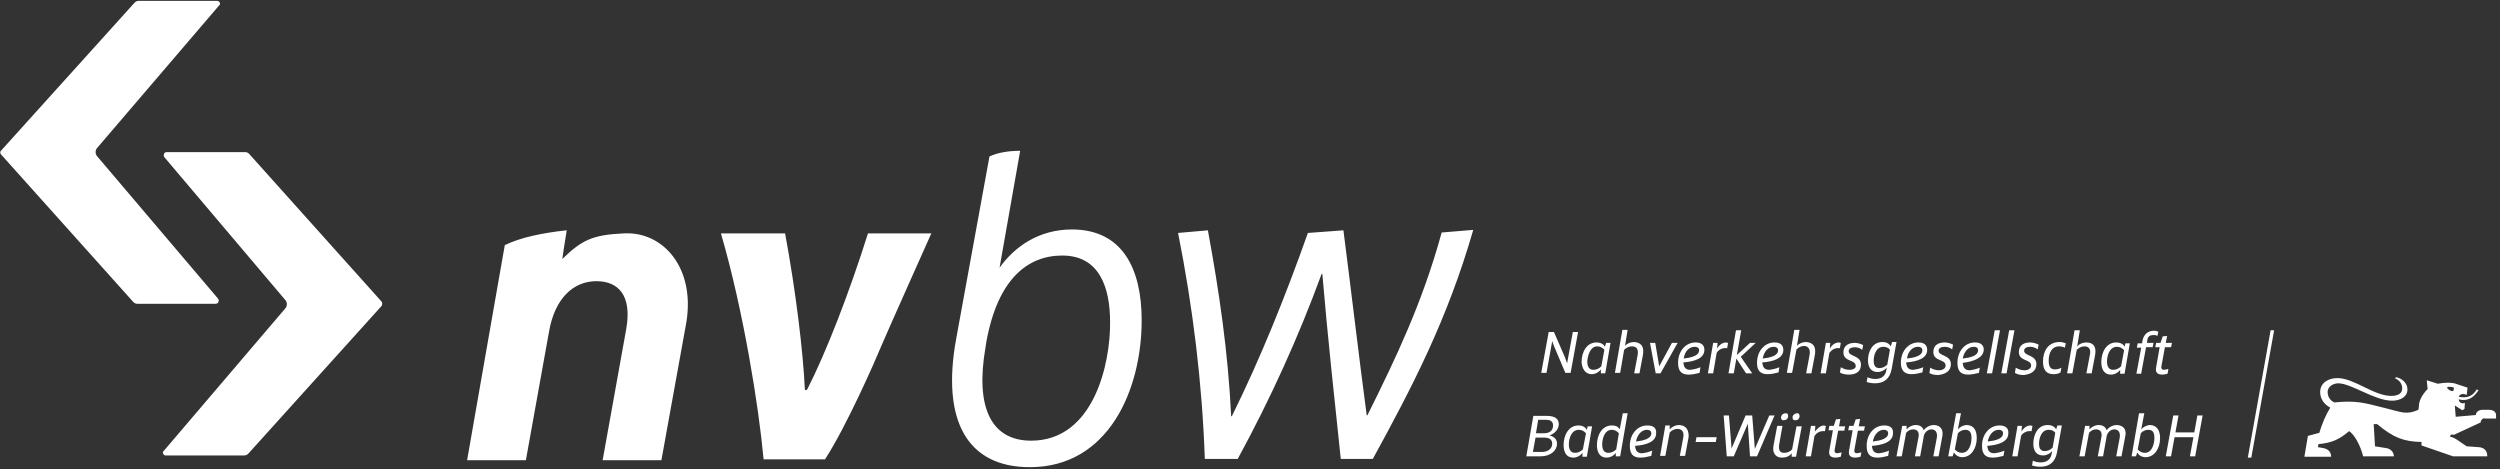
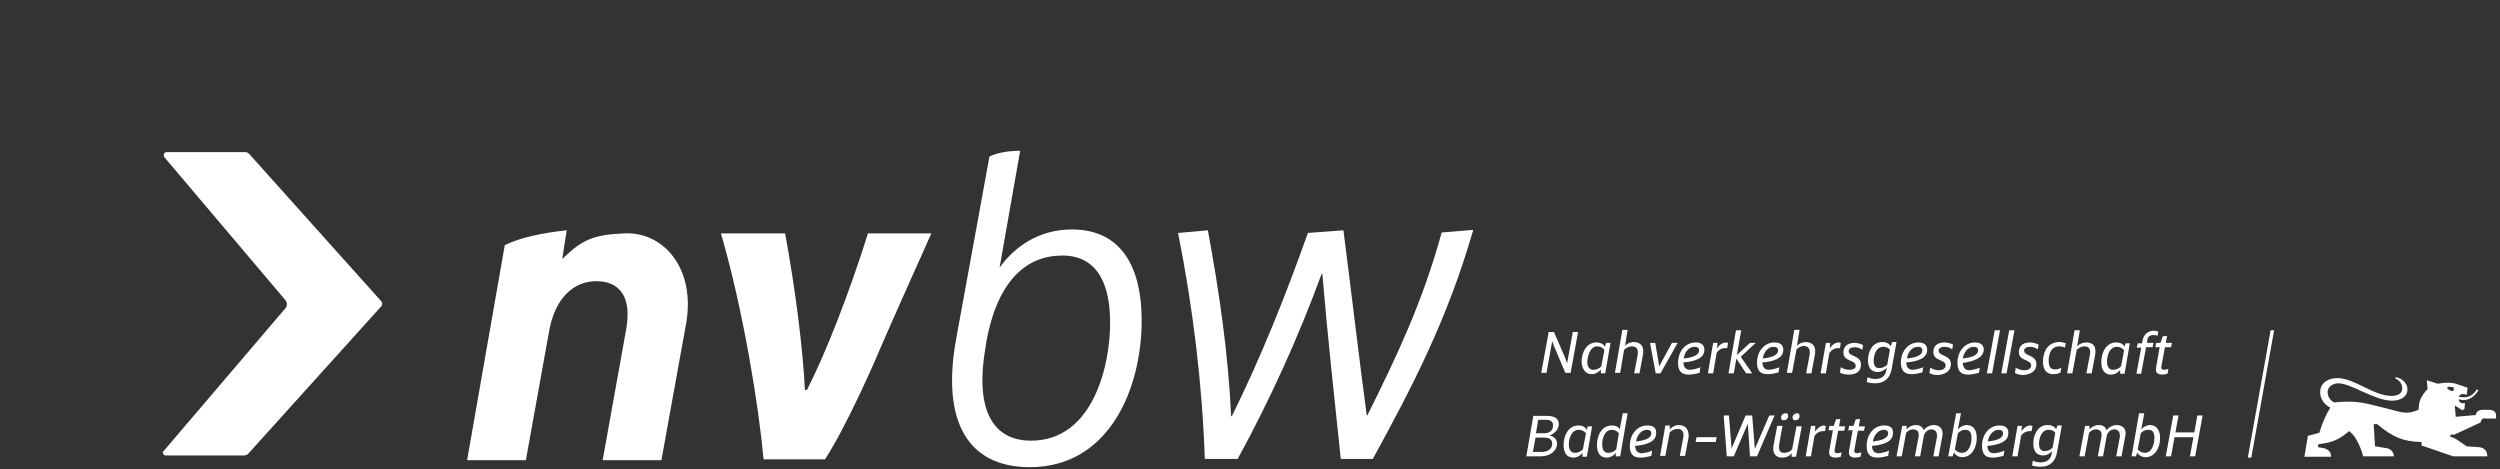
<svg xmlns="http://www.w3.org/2000/svg" width="261" height="49" viewBox="0 0 261 49" fill="none">
  <rect x="0" y="0" width="261" height="49" fill="#333333" stroke="none" />
  <g clip-path="url(#clip0_9867_38782)">
    <path d="M39.837 31.941L25.917 47.367C25.825 47.457 25.688 47.548 25.505 47.548H17.308C17.217 47.548 17.079 47.503 17.034 47.367C16.988 47.276 16.988 47.14 17.079 47.094L29.809 32.168C29.992 31.941 29.992 31.578 29.809 31.351L17.171 16.424C17.079 16.333 17.079 16.197 17.125 16.061C17.171 15.925 17.308 15.88 17.4 15.88H25.596C25.733 15.88 25.871 15.925 26.008 16.061L39.837 31.487C39.928 31.623 39.928 31.805 39.837 31.941Z" fill="white" />
-     <path d="M0.137 15.698L14.057 0.272C14.149 0.181 14.286 0.091 14.47 0.091H22.666C22.757 0.091 22.895 0.136 22.941 0.272C22.986 0.408 22.986 0.499 22.895 0.544L10.12 15.471C9.936 15.698 9.936 16.061 10.12 16.288L22.757 31.169C22.849 31.26 22.849 31.396 22.803 31.532C22.757 31.669 22.62 31.714 22.483 31.714H14.332C14.195 31.714 14.057 31.669 13.92 31.532L0.092 16.106C7.79741e-05 15.97 7.79741e-05 15.789 0.137 15.698Z" fill="white" />
    <path d="M162.049 35.616L162.232 36.115L163.422 38.928H163.972L164.75 34.663H164.201L163.606 37.93L163.377 37.294L162.232 34.663H161.682L160.904 38.928H161.454L162.049 35.616ZM65.204 24.364C61.816 24.5 60.717 25.09 58.702 27.041C58.702 27.041 59.068 24.545 59.16 24.092V24.046H59.114C56.641 24.319 54.398 24.772 52.703 25.589C52.703 25.544 48.766 48.047 48.766 48.047H54.901L57.328 34.572C57.923 31.215 59.801 29.355 62.273 29.355C64.563 29.355 65.983 30.852 65.387 34.3L62.915 48.047H69.05L71.66 33.62C72.576 27.948 69.234 24.182 65.204 24.364ZM162.736 44.282C162.736 43.692 162.278 43.419 161.499 43.419H160.08L159.347 47.639H160.858C161.866 47.639 162.552 47.049 162.552 46.323C162.552 45.915 162.324 45.597 161.774 45.461C162.369 45.234 162.736 44.781 162.736 44.282ZM162.049 46.323C162.049 46.822 161.637 47.185 160.95 47.185H160.034L160.309 45.688H161.225C161.728 45.688 162.049 45.87 162.049 46.323ZM161.179 45.234H160.355L160.584 43.828H161.408C161.82 43.828 162.14 43.964 162.14 44.418C162.14 44.917 161.82 45.234 161.179 45.234ZM142.771 43.329L142.726 43.374C142.726 43.374 142.68 43.374 142.68 43.329C141.856 37.113 141.077 30.444 140.253 24.046L136.544 24.319C134.163 31.033 131.599 37.385 128.622 43.419L128.577 43.465C128.531 43.465 128.531 43.419 128.531 43.419C128.21 36.75 127.295 30.534 126.104 24.046L122.99 24.319C124.547 32.122 125.509 40.017 125.784 47.911H129.218C132.606 41.695 135.537 35.253 137.964 28.629C137.964 28.583 138.009 28.583 138.009 28.583C138.055 28.583 138.055 28.629 138.055 28.629C138.605 35.117 139.291 41.423 139.978 47.911H143.321C147.396 40.47 151.105 33.393 153.807 24.001L150.51 24.273C148.495 31.623 145.748 37.34 142.771 43.329ZM165.666 44.871C165.483 44.554 165.162 44.418 164.796 44.418C163.743 44.418 163.239 45.461 163.239 46.459C163.239 47.185 163.514 47.775 164.247 47.775C164.613 47.775 164.979 47.593 165.208 47.276V47.684H165.666L166.216 44.508H165.758L165.666 44.871ZM165.254 46.913C165.025 47.14 164.75 47.276 164.43 47.276C163.972 47.276 163.789 46.913 163.789 46.414C163.789 45.824 164.018 44.871 164.842 44.871C165.117 44.871 165.391 45.007 165.575 45.234L165.254 46.913ZM111.909 23.956C108.429 23.956 105.911 25.77 104.354 27.948L106.506 15.743C105.316 15.743 104.171 15.925 103.301 16.333L99.821 35.389C98.264 43.964 101.011 48.773 107.514 48.773C115.756 48.773 119.19 40.652 119.19 33.438C119.19 28.039 117.175 23.956 111.909 23.956ZM107.651 46.006C103.484 46.006 101.79 42.557 102.889 36.251L102.98 35.661C104.171 29.128 107.285 26.678 110.902 26.678C114.794 26.678 115.893 30.035 115.893 33.62C115.939 37.93 114.199 46.006 107.651 46.006ZM97.211 24.364H90.617C88.648 30.625 86.221 36.841 84.298 40.606C84.207 40.788 84.023 40.788 84.023 40.561C83.84 36.75 83.108 30.534 81.963 24.364H75.323H75.278V24.409C77.613 32.44 79.216 42.421 79.719 47.956H86.13C88.374 44.508 91.396 37.612 91.991 36.16C92.586 34.754 96.799 25.317 97.211 24.409C97.257 24.409 97.257 24.364 97.211 24.364ZM208.8 34.481H208.25L207.426 38.973H207.976L208.8 34.481ZM203.671 38.02C203.671 37.022 202.389 37.204 202.389 36.614C202.389 36.342 202.664 36.206 203.03 36.206C203.305 36.206 203.58 36.296 203.809 36.478L203.9 35.979C203.626 35.843 203.305 35.752 203.03 35.752C202.435 35.752 201.84 35.979 201.84 36.75C201.84 37.748 203.122 37.476 203.122 38.157C203.122 38.474 202.801 38.656 202.435 38.656C202.115 38.656 201.794 38.565 201.519 38.383L201.428 38.928C201.565 39.064 201.977 39.155 202.344 39.155C203.168 39.064 203.671 38.701 203.671 38.02ZM166.17 39.064C166.536 39.064 166.902 38.882 167.131 38.565V38.973H167.589L168.139 35.797H167.681L167.544 36.206C167.406 35.888 167.04 35.752 166.674 35.752C165.62 35.752 165.117 36.795 165.117 37.794C165.162 38.474 165.483 39.064 166.17 39.064ZM166.765 36.16C167.04 36.16 167.315 36.296 167.498 36.523L167.177 38.247C166.948 38.474 166.674 38.61 166.353 38.61C165.895 38.61 165.712 38.247 165.712 37.748C165.758 37.158 165.987 36.16 166.765 36.16ZM212.6 38.02C212.6 37.022 211.318 37.204 211.318 36.614C211.318 36.342 211.593 36.206 211.959 36.206C212.234 36.206 212.509 36.296 212.738 36.478L212.829 35.979C212.555 35.843 212.234 35.752 211.959 35.752C211.364 35.752 210.769 35.979 210.769 36.75C210.769 37.748 212.051 37.476 212.051 38.157C212.051 38.474 211.73 38.656 211.364 38.656C211.044 38.656 210.723 38.565 210.448 38.383L210.357 38.928C210.54 39.064 210.906 39.155 211.272 39.155C212.097 39.064 212.6 38.701 212.6 38.02ZM223.544 38.973L224.048 36.251H224.735L224.826 35.797H224.139L224.185 35.48C224.231 35.162 224.414 34.981 224.826 34.981C224.964 34.981 225.101 34.981 225.238 35.071L225.33 34.618C225.192 34.572 225.009 34.527 224.872 34.527C224.277 34.527 223.819 34.89 223.681 35.525L223.636 35.843H223.178L223.086 36.296H223.544L223.04 39.019H223.544V38.973ZM193.094 38.61C192.774 38.61 192.453 38.52 192.178 38.338L192.087 38.882C192.27 39.019 192.636 39.109 193.002 39.109C193.827 39.109 194.285 38.746 194.285 38.066C194.285 37.068 193.002 37.249 193.002 36.659C193.002 36.387 193.277 36.251 193.644 36.251C193.918 36.251 194.193 36.342 194.422 36.523L194.514 36.024C194.239 35.888 193.918 35.797 193.644 35.797C193.048 35.797 192.453 36.024 192.453 36.795C192.453 37.794 193.735 37.521 193.735 38.202C193.781 38.429 193.46 38.61 193.094 38.61ZM210.311 34.481H209.761L208.937 38.973H209.487L210.311 34.481ZM199.55 39.064C199.962 39.064 200.329 38.973 200.695 38.882L200.787 38.338C200.466 38.474 200.1 38.565 199.734 38.61C199.23 38.61 199.047 38.338 199.001 37.839C200.146 37.748 201.199 37.431 201.199 36.523C201.199 36.024 200.878 35.752 200.283 35.752C199.23 35.752 198.451 36.659 198.451 37.884C198.451 38.656 198.818 39.064 199.55 39.064ZM200.237 36.206C200.466 36.206 200.695 36.296 200.695 36.569C200.695 37.158 199.871 37.34 199.092 37.431C199.184 36.659 199.688 36.206 200.237 36.206ZM173.359 38.973L175.145 35.797H174.549L173.221 38.247L172.809 35.797H172.26L172.855 38.973H173.359ZM181.28 37.431L182.288 38.973H182.929L181.738 37.249L183.295 35.797H182.7L181.326 37.068L181.784 34.481H181.235L180.456 38.973H181.006L181.28 37.431ZM169.558 36.523C169.787 36.296 170.062 36.16 170.382 36.16C170.795 36.16 171.069 36.387 170.978 37.022L170.611 38.973H171.161L171.527 37.022C171.665 36.206 171.344 35.752 170.611 35.706C170.245 35.706 169.879 35.843 169.65 36.115L169.925 34.436H169.375L168.597 38.928H169.146L169.558 36.523ZM190.988 36.841C191.217 36.523 191.537 36.342 191.904 36.342H192.087L192.178 35.797C192.132 35.797 192.041 35.752 191.995 35.752C191.537 35.752 191.217 36.069 191.034 36.387L191.079 35.797H190.621L190.072 38.973H190.621L190.988 36.841ZM184.531 39.064C184.944 39.064 185.31 38.973 185.676 38.882L185.768 38.338C185.447 38.474 185.081 38.565 184.715 38.61C184.211 38.61 184.028 38.338 183.982 37.839C185.127 37.748 186.18 37.431 186.18 36.523C186.18 36.024 185.859 35.752 185.264 35.752C184.211 35.752 183.432 36.659 183.432 37.884C183.432 38.656 183.753 39.064 184.531 39.064ZM185.172 36.206C185.401 36.206 185.63 36.296 185.63 36.569C185.63 37.158 184.806 37.34 184.028 37.431C184.165 36.659 184.623 36.206 185.172 36.206ZM185.951 43.51C185.905 43.601 185.951 43.692 185.997 43.782C186.042 43.873 186.134 43.873 186.226 43.873C186.455 43.873 186.638 43.737 186.684 43.51C186.684 43.419 186.684 43.329 186.638 43.238C186.592 43.147 186.5 43.147 186.409 43.147C186.18 43.147 185.997 43.283 185.951 43.51ZM171.985 44.418C170.932 44.418 170.154 45.325 170.154 46.55C170.154 47.367 170.474 47.775 171.252 47.775C171.665 47.775 172.031 47.684 172.397 47.593L172.489 47.049C172.168 47.185 171.802 47.276 171.436 47.321C170.932 47.321 170.749 47.049 170.703 46.55C171.848 46.459 172.901 46.142 172.901 45.234C172.947 44.69 172.626 44.418 171.985 44.418ZM170.795 46.096C170.932 45.37 171.39 44.871 171.939 44.871C172.168 44.871 172.397 44.962 172.397 45.234C172.397 45.824 171.527 46.006 170.795 46.096ZM214.661 44.826C214.478 44.508 214.157 44.372 213.791 44.372C212.738 44.372 212.28 45.37 212.28 46.323C212.28 47.004 212.555 47.548 213.287 47.548C213.654 47.548 214.02 47.367 214.249 47.094L214.203 47.321C214.111 47.956 213.699 48.274 213.058 48.274C212.784 48.274 212.509 48.229 212.234 48.093L212.142 48.592C212.417 48.682 212.738 48.728 213.012 48.728C213.974 48.728 214.569 48.229 214.752 47.231L215.256 44.418H214.798L214.661 44.826ZM214.295 46.731C214.066 46.958 213.791 47.094 213.47 47.094C213.012 47.094 212.875 46.777 212.875 46.323C212.875 45.779 213.104 44.871 213.882 44.871C214.157 44.871 214.432 44.962 214.569 45.189L214.295 46.731ZM221.026 44.372C220.614 44.372 220.201 44.554 219.927 44.917C219.835 44.599 219.56 44.372 219.102 44.372C218.736 44.372 218.37 44.554 218.141 44.826V44.463H217.683L217.088 47.639H217.637L218.095 45.189C218.278 44.962 218.553 44.826 218.828 44.826C219.24 44.826 219.515 45.098 219.377 45.688L219.011 47.639H219.56L219.927 45.597V45.552C220.018 45.144 220.339 44.826 220.751 44.826C221.117 44.826 221.392 45.098 221.3 45.688L220.934 47.639H221.484L221.85 45.688C222.079 44.871 221.712 44.418 221.026 44.372ZM218.187 37.022L217.82 38.973H218.37L218.736 37.022C218.874 36.206 218.553 35.752 217.82 35.752C217.454 35.752 217.088 35.888 216.859 36.16L217.134 34.481H216.584L215.806 38.973H216.355L216.813 36.523C217.042 36.296 217.317 36.16 217.637 36.16C218.004 36.16 218.324 36.387 218.187 37.022ZM213.287 37.748C213.287 38.565 213.608 39.064 214.386 39.064C214.661 39.064 214.89 39.019 215.119 38.882L215.21 38.383C214.981 38.52 214.752 38.565 214.524 38.565C214.066 38.565 213.882 38.247 213.882 37.657C213.882 36.841 214.203 36.16 214.981 36.16C215.165 36.16 215.394 36.206 215.577 36.296L215.668 35.843C215.439 35.752 215.256 35.706 215.027 35.706C213.791 35.706 213.287 36.705 213.287 37.748ZM212.005 44.418C211.547 44.418 211.227 44.735 211.044 45.053L211.089 44.463H210.631L210.082 47.639H210.631L210.998 45.507C211.181 45.189 211.547 45.007 211.914 45.007H212.097L212.188 44.463C212.142 44.463 212.051 44.418 212.005 44.418ZM205.366 44.372C204.999 44.372 204.633 44.554 204.404 44.826L204.725 43.147H204.221L203.397 47.639H203.855L203.992 47.231C204.175 47.548 204.496 47.73 204.862 47.73C205.778 47.73 206.373 46.822 206.373 45.733C206.373 44.962 206.098 44.418 205.366 44.372ZM204.816 47.276C204.541 47.276 204.267 47.14 204.084 46.913L204.404 45.234C204.587 45.007 204.908 44.871 205.182 44.871C205.686 44.871 205.824 45.234 205.824 45.733C205.824 46.323 205.595 47.276 204.816 47.276ZM208.754 44.418C207.701 44.418 206.922 45.325 206.922 46.55C206.922 47.367 207.243 47.775 208.021 47.775C208.434 47.775 208.8 47.684 209.166 47.593L209.258 47.049C208.937 47.185 208.571 47.276 208.205 47.321C207.701 47.321 207.518 47.049 207.472 46.55C208.617 46.459 209.67 46.142 209.67 45.234C209.716 44.69 209.349 44.418 208.754 44.418ZM207.518 46.096C207.655 45.37 208.113 44.871 208.662 44.871C208.891 44.871 209.12 44.962 209.12 45.234C209.12 45.824 208.296 46.006 207.518 46.096ZM207.106 36.523C207.106 36.024 206.785 35.752 206.19 35.752C205.137 35.752 204.358 36.659 204.358 37.884C204.358 38.701 204.679 39.109 205.457 39.109C205.869 39.109 206.236 39.019 206.602 38.928L206.694 38.383C206.373 38.52 206.007 38.61 205.64 38.656C205.137 38.656 204.954 38.383 204.908 37.884C206.007 37.748 207.06 37.385 207.106 36.523ZM206.51 36.569C206.51 37.158 205.686 37.34 204.908 37.431C205.045 36.705 205.503 36.206 206.052 36.206C206.327 36.206 206.51 36.296 206.51 36.569ZM221.804 36.206C221.667 35.888 221.3 35.752 220.934 35.752C219.881 35.752 219.377 36.795 219.377 37.794C219.377 38.52 219.652 39.109 220.385 39.109C220.751 39.109 221.117 38.928 221.346 38.61V39.019H221.804L222.354 35.843H221.896L221.804 36.206ZM221.438 38.247C221.209 38.474 220.934 38.61 220.614 38.61C220.156 38.61 219.972 38.247 219.972 37.748C219.972 37.158 220.201 36.206 221.026 36.206C221.3 36.206 221.575 36.342 221.758 36.569L221.438 38.247ZM229.085 45.144H227.116L227.436 43.374H226.887L226.108 47.639H226.658L227.024 45.643H228.993L228.627 47.639H229.176L229.955 43.374H229.405L229.085 45.144ZM256.146 45.416L258.985 44.1C258.985 43.964 259.031 43.873 259.122 43.782C259.214 43.692 259.306 43.646 259.443 43.692H260.588V43.329C260.588 43.056 260.359 42.784 259.855 42.784H259.168C258.802 42.784 258.481 43.011 258.481 43.329L256.375 43.51L256.284 42.331L257.062 42.83L257.291 42.694L257.337 42.058C257.108 42.194 256.696 42.058 256.696 41.695C257.657 41.922 258.252 41.514 258.756 40.743L258.573 40.652C258.161 41.332 257.611 41.605 256.696 41.423C256.787 41.106 257.245 41.06 257.52 41.242L257.611 40.47L256.238 40.017C255.734 39.926 255.276 39.926 254.498 40.062L253.353 39.699L253.445 40.606C252.804 41.287 252.529 41.877 252.529 42.467L252.483 42.784C251.201 43.329 250.835 43.056 249.003 42.603C246.805 42.058 246.072 41.786 243.691 42.013C243.234 41.786 243.005 41.378 243.005 40.924C243.005 40.289 243.691 40.017 244.104 40.017C245.477 40.017 247.904 41.831 249.736 41.831C250.606 41.831 251.338 41.423 251.338 40.652C251.338 39.971 250.743 39.518 250.194 39.382L250.01 39.472C250.514 39.699 250.789 40.062 250.789 40.561C250.789 41.06 250.377 41.332 249.644 41.332C247.812 41.332 245.798 39.472 244.012 39.472C243.142 39.472 242.226 39.926 242.226 40.924C242.226 41.605 242.592 42.194 243.279 42.557C242.776 43.374 242.409 44.282 242.135 45.189L240.944 45.507L240.578 47.684H243.371C243.371 47.14 243.005 46.868 242.547 46.777L241.997 46.686L242.043 46.368C243.462 46.232 244.241 45.87 245.248 45.007C245.798 45.37 246.393 46.414 246.714 47.639H249.919C249.919 47.14 249.507 46.822 249.095 46.777L247.95 46.595L247.812 44.282H248.179C249.919 45.733 250.972 46.096 252.804 46.142V46.505L256.1 47.639H259.672C259.672 46.958 259.26 46.731 258.802 46.686L257.52 46.595C256.696 46.051 256.238 45.643 255.78 45.597L255.871 45.37H256.146V45.416ZM255.459 40.47C255.551 40.38 255.642 40.38 255.734 40.38C255.871 40.38 256.055 40.425 256.192 40.47C256.192 40.697 256.146 40.833 256.009 40.833C255.871 40.833 255.551 40.652 255.459 40.47ZM234.671 47.775H235.037L237.418 34.481H237.052L234.671 47.775ZM224.506 44.372C224.139 44.372 223.773 44.554 223.544 44.826L223.865 43.147H223.315L222.537 47.639H222.995L223.132 47.231C223.269 47.548 223.636 47.73 224.002 47.73C224.918 47.73 225.513 46.822 225.513 45.733C225.513 44.962 225.192 44.418 224.506 44.372ZM224.918 45.733C224.918 46.323 224.689 47.276 223.91 47.276C223.636 47.276 223.361 47.14 223.178 46.913L223.498 45.234C223.681 45.007 224.002 44.871 224.277 44.871C224.78 44.871 224.918 45.189 224.918 45.733ZM226.383 38.52C226.246 38.565 226.108 38.565 225.925 38.61C225.696 38.61 225.605 38.474 225.65 38.247L226.017 36.251H226.658L226.749 35.797H226.108L226.246 35.071C226.108 35.071 225.925 35.117 225.788 35.117L225.559 35.797H225.101L225.009 36.251H225.467L225.101 38.338C225.009 38.792 225.147 39.109 225.742 39.109C225.925 39.109 226.108 39.064 226.291 39.019L226.383 38.52ZM177.526 38.338C177.205 38.474 176.839 38.565 176.472 38.61C175.969 38.61 175.786 38.338 175.74 37.839C176.885 37.748 177.938 37.431 177.938 36.523C177.938 36.024 177.617 35.752 177.022 35.752C175.969 35.752 175.19 36.659 175.19 37.884C175.19 38.701 175.511 39.109 176.289 39.109C176.701 39.109 177.068 39.019 177.434 38.928L177.526 38.338ZM176.93 36.206C177.159 36.206 177.388 36.296 177.388 36.569C177.388 37.158 176.518 37.34 175.786 37.431C175.877 36.659 176.381 36.206 176.93 36.206ZM180.319 36.342L180.41 35.797C180.365 35.797 180.273 35.797 180.227 35.752C179.769 35.752 179.449 36.069 179.266 36.387L179.311 35.797H178.854L178.304 38.973H178.854L179.22 36.841C179.403 36.523 179.769 36.342 180.136 36.342H180.319ZM201.931 44.372C201.519 44.372 201.107 44.554 200.832 44.917C200.741 44.599 200.466 44.372 200.008 44.372C199.642 44.372 199.276 44.554 199.047 44.826V44.463H198.589L197.994 47.639H198.543L199.001 45.189C199.184 44.962 199.459 44.826 199.734 44.826C200.146 44.826 200.42 45.098 200.283 45.688L199.917 47.639H200.466L200.832 45.597C200.832 45.597 200.832 45.597 200.832 45.552C200.924 45.144 201.245 44.826 201.657 44.826C202.023 44.826 202.298 45.098 202.206 45.688L201.84 47.639H202.389L202.756 45.688C202.939 44.871 202.618 44.418 201.931 44.372ZM187.096 46.913C186.912 47.14 186.592 47.276 186.271 47.276C185.814 47.276 185.63 47.004 185.768 46.278L186.088 44.463H185.539L185.172 46.414C184.989 47.231 185.31 47.775 186.042 47.775C186.455 47.775 186.821 47.639 187.05 47.321V47.684H187.508L188.103 44.508H187.554L187.096 46.913ZM169.1 44.826C168.917 44.508 168.642 44.418 168.276 44.418C167.223 44.418 166.719 45.461 166.719 46.459C166.719 47.185 166.994 47.775 167.727 47.775C168.093 47.775 168.459 47.593 168.688 47.276V47.639H169.146L169.925 43.147H169.421L169.1 44.826ZM168.734 46.913C168.505 47.14 168.23 47.276 167.91 47.276C167.452 47.276 167.269 46.913 167.269 46.414C167.269 45.824 167.498 44.871 168.276 44.871C168.551 44.871 168.826 45.007 169.009 45.234L168.734 46.913ZM177.022 46.142H179.128L179.22 45.643H177.114L177.022 46.142ZM175.328 44.372C174.916 44.372 174.549 44.554 174.32 44.826V44.418H173.862L173.313 47.593H173.862L174.32 45.144C174.549 44.917 174.824 44.781 175.145 44.781C175.602 44.781 175.831 45.098 175.74 45.643L175.374 47.593H175.923L176.289 45.643C176.335 44.871 176.015 44.418 175.328 44.372ZM187.462 43.873C187.691 43.873 187.828 43.737 187.874 43.51C187.874 43.419 187.874 43.329 187.828 43.238C187.782 43.147 187.691 43.147 187.599 43.147C187.37 43.147 187.187 43.329 187.141 43.51C187.141 43.601 187.141 43.692 187.187 43.782C187.233 43.873 187.37 43.873 187.462 43.873ZM184.715 43.374L183.204 46.868L182.929 43.374H182.242L180.777 46.822L180.502 43.374H179.952L180.273 47.639H181.006L182.471 44.236L182.7 47.639H183.432L185.264 43.374H184.715ZM194.193 43.737C194.056 43.737 193.872 43.782 193.735 43.782L193.506 44.463H193.048L192.957 44.917H193.415L193.048 47.004C192.957 47.457 193.094 47.775 193.689 47.775C193.872 47.775 194.056 47.73 194.239 47.684L194.33 47.231C194.193 47.276 194.056 47.276 193.872 47.321C193.644 47.321 193.552 47.185 193.598 46.958L193.964 44.962H194.605L194.697 44.508H194.056L194.193 43.737ZM196.711 44.418C195.658 44.418 194.88 45.325 194.88 46.55C194.88 47.367 195.2 47.775 195.979 47.775C196.391 47.775 196.757 47.684 197.124 47.593L197.215 47.049C196.895 47.185 196.528 47.276 196.162 47.321C195.658 47.321 195.475 47.049 195.429 46.55C196.574 46.459 197.627 46.142 197.627 45.234C197.673 44.69 197.352 44.418 196.711 44.418ZM195.521 46.096C195.658 45.37 196.116 44.871 196.666 44.871C196.895 44.871 197.124 44.962 197.124 45.234C197.124 45.824 196.254 46.006 195.521 46.096ZM188.927 37.022L188.561 38.973H189.11L189.477 37.022C189.614 36.206 189.294 35.752 188.561 35.706C188.195 35.706 187.828 35.843 187.599 36.115L187.874 34.436H187.325L186.546 38.928H187.096L187.554 36.478C187.782 36.251 188.057 36.115 188.378 36.115C188.744 36.16 189.019 36.387 188.927 37.022ZM197.398 36.16C197.215 35.843 196.895 35.706 196.528 35.706C195.475 35.706 195.017 36.705 195.017 37.612C195.017 38.293 195.292 38.837 196.025 38.837C196.391 38.837 196.757 38.656 196.986 38.383L196.94 38.61C196.849 39.245 196.437 39.563 195.796 39.563C195.521 39.563 195.246 39.518 194.971 39.382L194.88 39.881C195.155 39.971 195.475 40.017 195.75 40.017C196.711 40.017 197.307 39.518 197.49 38.52L197.994 35.706H197.536L197.398 36.16ZM197.032 38.066C196.803 38.293 196.528 38.429 196.208 38.429C195.75 38.429 195.612 38.111 195.612 37.657C195.612 37.113 195.841 36.206 196.62 36.206C196.895 36.206 197.169 36.296 197.307 36.523L197.032 38.066ZM192.132 43.737C191.995 43.737 191.812 43.782 191.675 43.782L191.446 44.463H190.988L190.896 44.917H191.354L190.988 47.004C190.896 47.457 191.034 47.775 191.629 47.775C191.812 47.775 191.995 47.73 192.178 47.684L192.27 47.231C192.132 47.276 191.995 47.276 191.812 47.321C191.583 47.321 191.491 47.185 191.537 46.958L191.904 44.962H192.545L192.636 44.508H191.995L192.132 43.737ZM189.477 45.053L189.522 44.463H189.065L188.515 47.639H189.065L189.431 45.507C189.66 45.189 189.98 45.007 190.347 45.007H190.53L190.621 44.463C190.576 44.463 190.484 44.463 190.438 44.418C190.026 44.418 189.706 44.781 189.477 45.053Z" fill="white" />
  </g>
  <defs>
    <clipPath id="clip0_9867_38782">
      <rect width="261" height="49" fill="white" />
    </clipPath>
  </defs>
</svg>